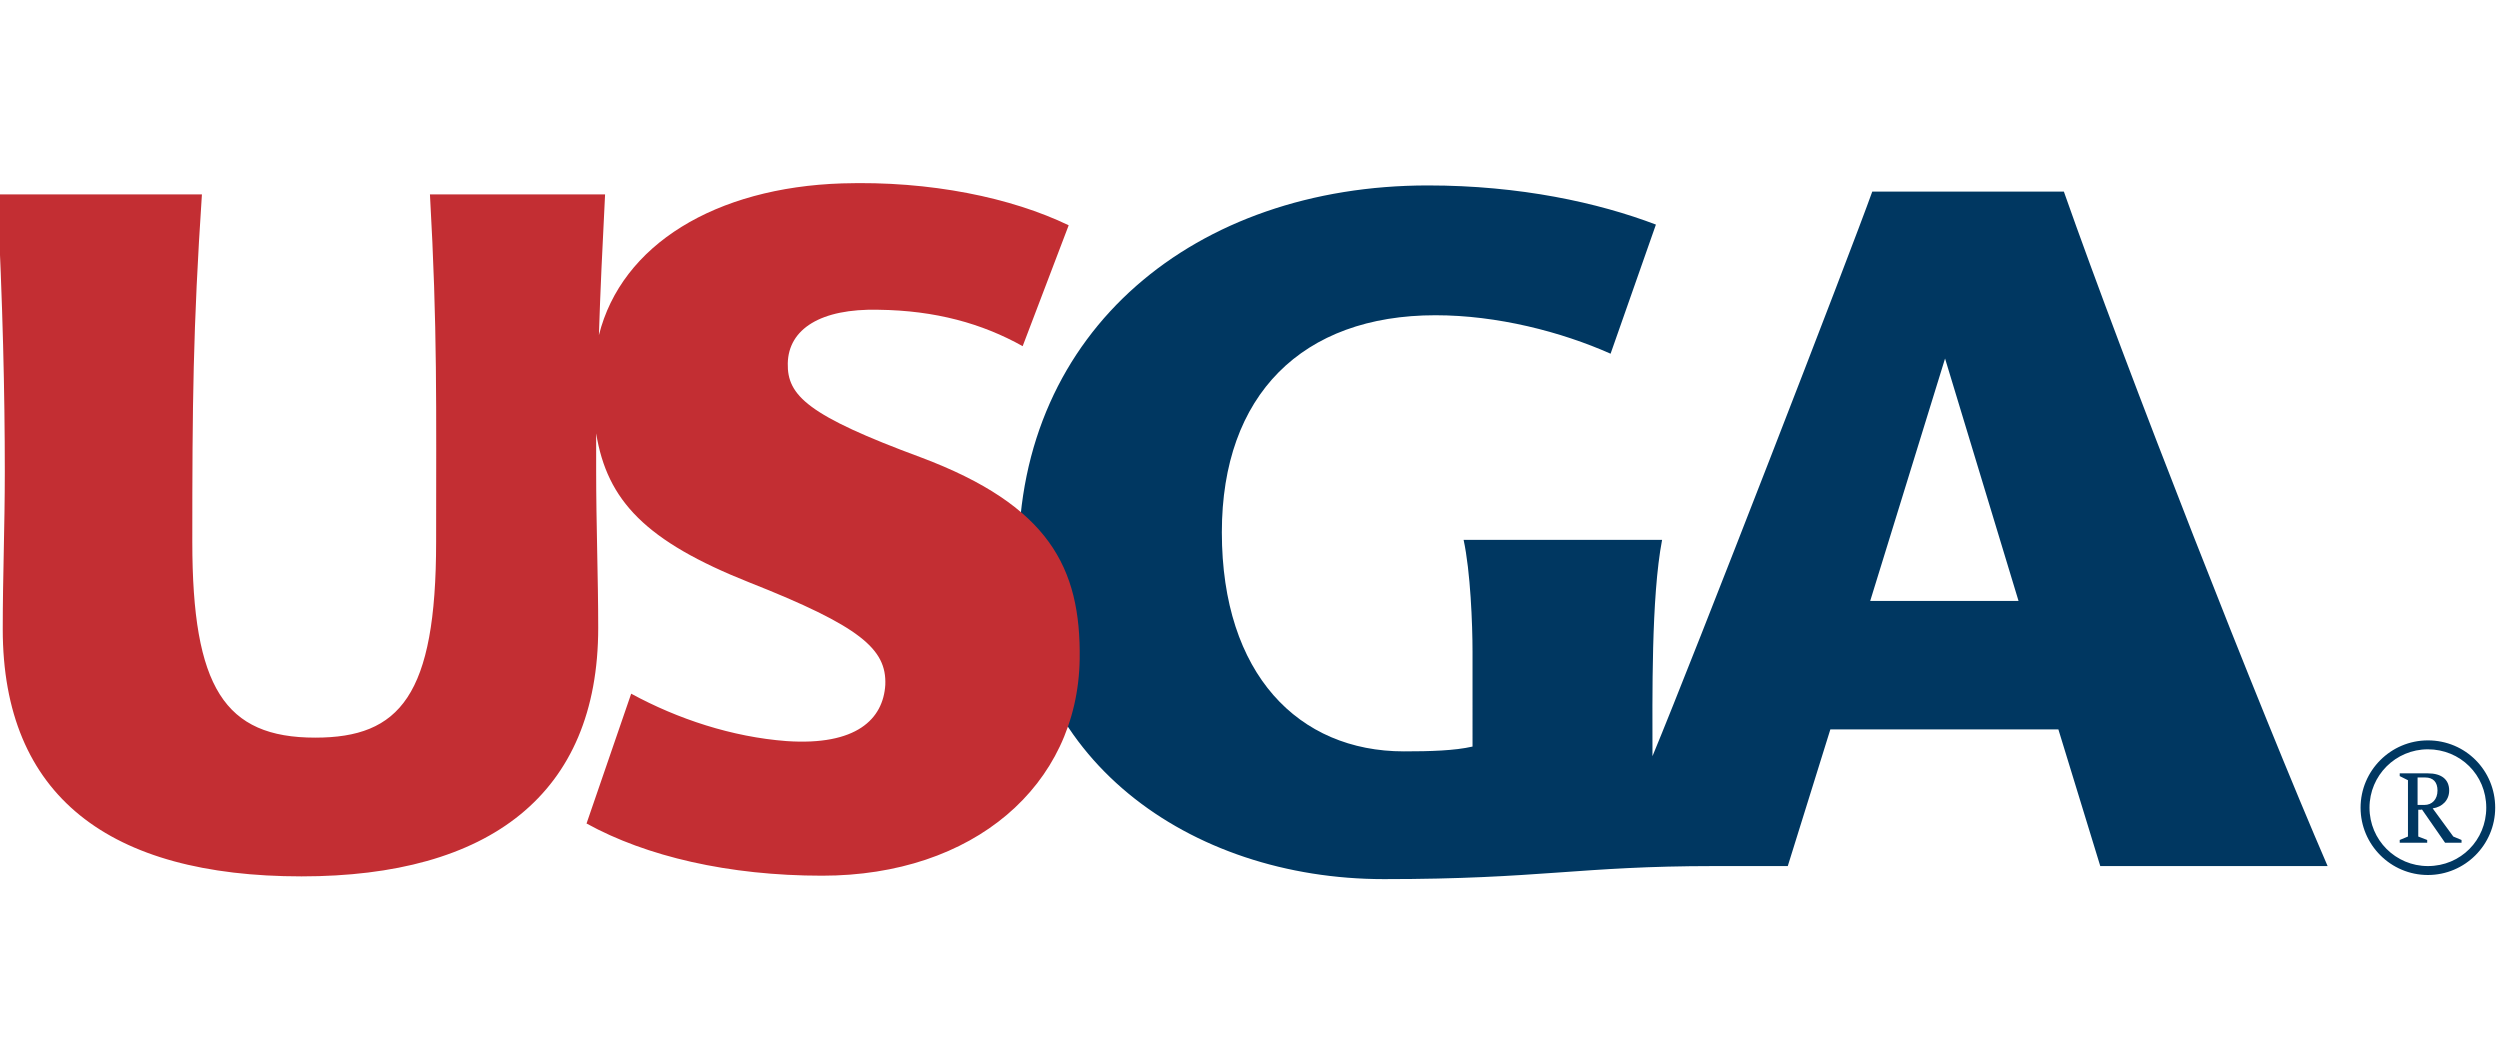
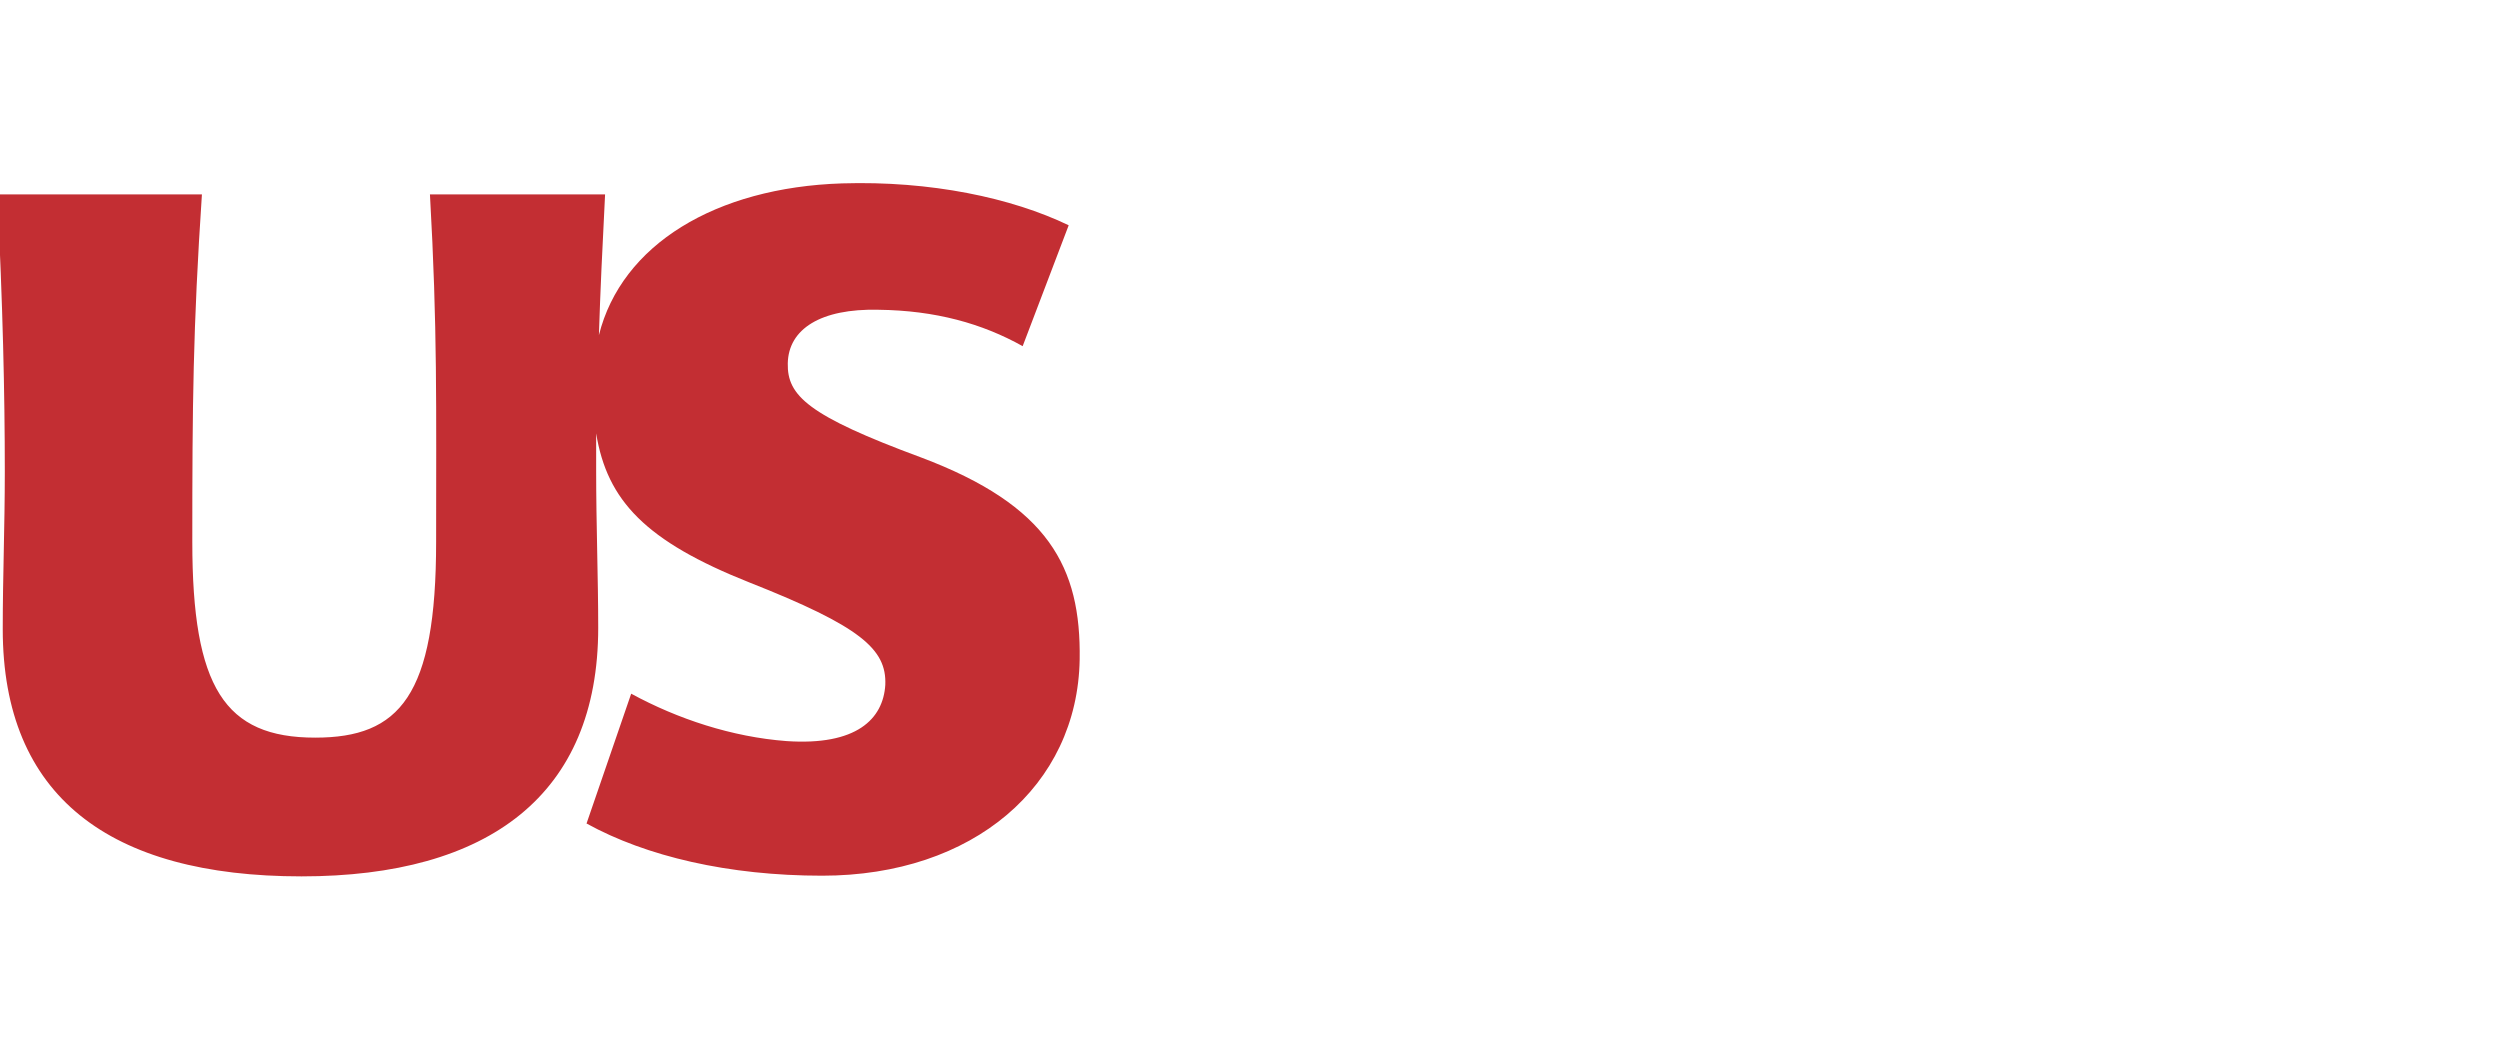
<svg xmlns="http://www.w3.org/2000/svg" version="1.1" id="Calque_1" x="0px" y="0px" viewBox="0 0 364 154" style="enable-background:new 0 0 364 154;" xml:space="preserve">
  <style type="text/css">
	.st0{fill:#003761;}
	.st1{fill:#C32E33;}
</style>
  <g id="Group">
-     <path id="Path" class="st0" d="M353.5,126.1c-4.7,0-8.5-3.8-8.5-8.5c0-4.7,3.8-8.5,8.5-8.5s8.5,3.7,8.5,8.5   C362,122.3,358.3,126.1,353.5,126.1 M353.5,107.8c-5.4,0-9.8,4.4-9.8,9.8s4.4,9.8,9.8,9.8s9.8-4.4,9.8-9.8S359,107.8,353.5,107.8    M352.6,117.8l3.4,4.9h2.4v-0.4l-1.2-0.5l-3-4.1c1.4-0.2,2.4-1.2,2.4-2.6c0-1.6-1.1-2.5-3.1-2.5h-4.1v0.4l1.2,0.6v8.2l-1.2,0.5v0.4   h4v-0.4l-1.3-0.5v-3.9h0.5V117.8z M352.1,113.2h1c1.2,0,1.8,0.7,1.8,1.9c0,1.3-0.8,2.1-1.9,2.1h-1v-4H352.1z M300.5,27.9   c9,25.6,28.5,75.3,38.4,98.2h-33.1l-6.1-19.9h-33.2l-6.2,19.9h-10.7c-19.7,0-25.3,1.9-48.1,1.9c-28.3,0-53.2-17.6-53.2-46.9   c0-33.1,25.8-54.1,59.6-54.1c13.4,0,24.8,2.5,33.2,5.7l-6.6,18.8c-7.2-3.2-16.5-5.6-25.5-5.6c-19.4,0-31.1,11.6-31.1,31.6   c0,20.7,11.2,31.9,26.5,31.9c3.8,0,7.4-0.1,10-0.7V94.9c0-4-0.3-11.7-1.3-16.3H242c-1.6,8.4-1.4,22.9-1.4,31.5   c6.1-14.7,28.9-73.5,32-82.2H300.5z M293.9,87.5l-10.7-35.3l-10.9,35.3H293.9z" />
    <path id="path1" class="st1" d="M0.4,91.6c0,24.3,15.5,36,43.5,36c27.3,0,43.2-11.9,43.2-36.2c0-7.1-0.3-15.1-0.3-22.8   c0-1.8,0-3.7,0-5.5c1.6,9.8,7.2,15.7,22.3,21.7c16.2,6.4,20,9.7,19.8,14.9c-0.3,5-4.2,8.9-14.4,8.2c-7.9-0.6-15.8-3.2-22.6-6.9   l-6.5,18.9c8.7,4.8,20.7,7.6,34.3,7.6c22,0,37.2-13.1,37.5-31.5c0.2-13.4-4.5-22.4-23.1-29.4c-16.5-6.1-19.5-9-19.4-13.7   c0.1-5,4.8-8,13.2-7.8c8.3,0.1,15.1,2,21,5.3l6.7-17.6c-8.3-4-20.1-6.5-33-6.1c-18.4,0.6-32.1,8.9-35.4,22.1   c0.2-6.2,0.5-12.8,0.9-20.5H62.6c1.1,19.5,0.9,30.7,0.9,50.6c0,22.4-5.3,28.5-17.6,28.5c-13.2,0-17.9-7.3-17.9-28.5   c0-19.9,0.1-31.1,1.4-50.6H-0.4c0.8,16,1.1,28.9,1.1,40.4C0.7,76.7,0.4,83.8,0.4,91.6" />
  </g>
</svg>